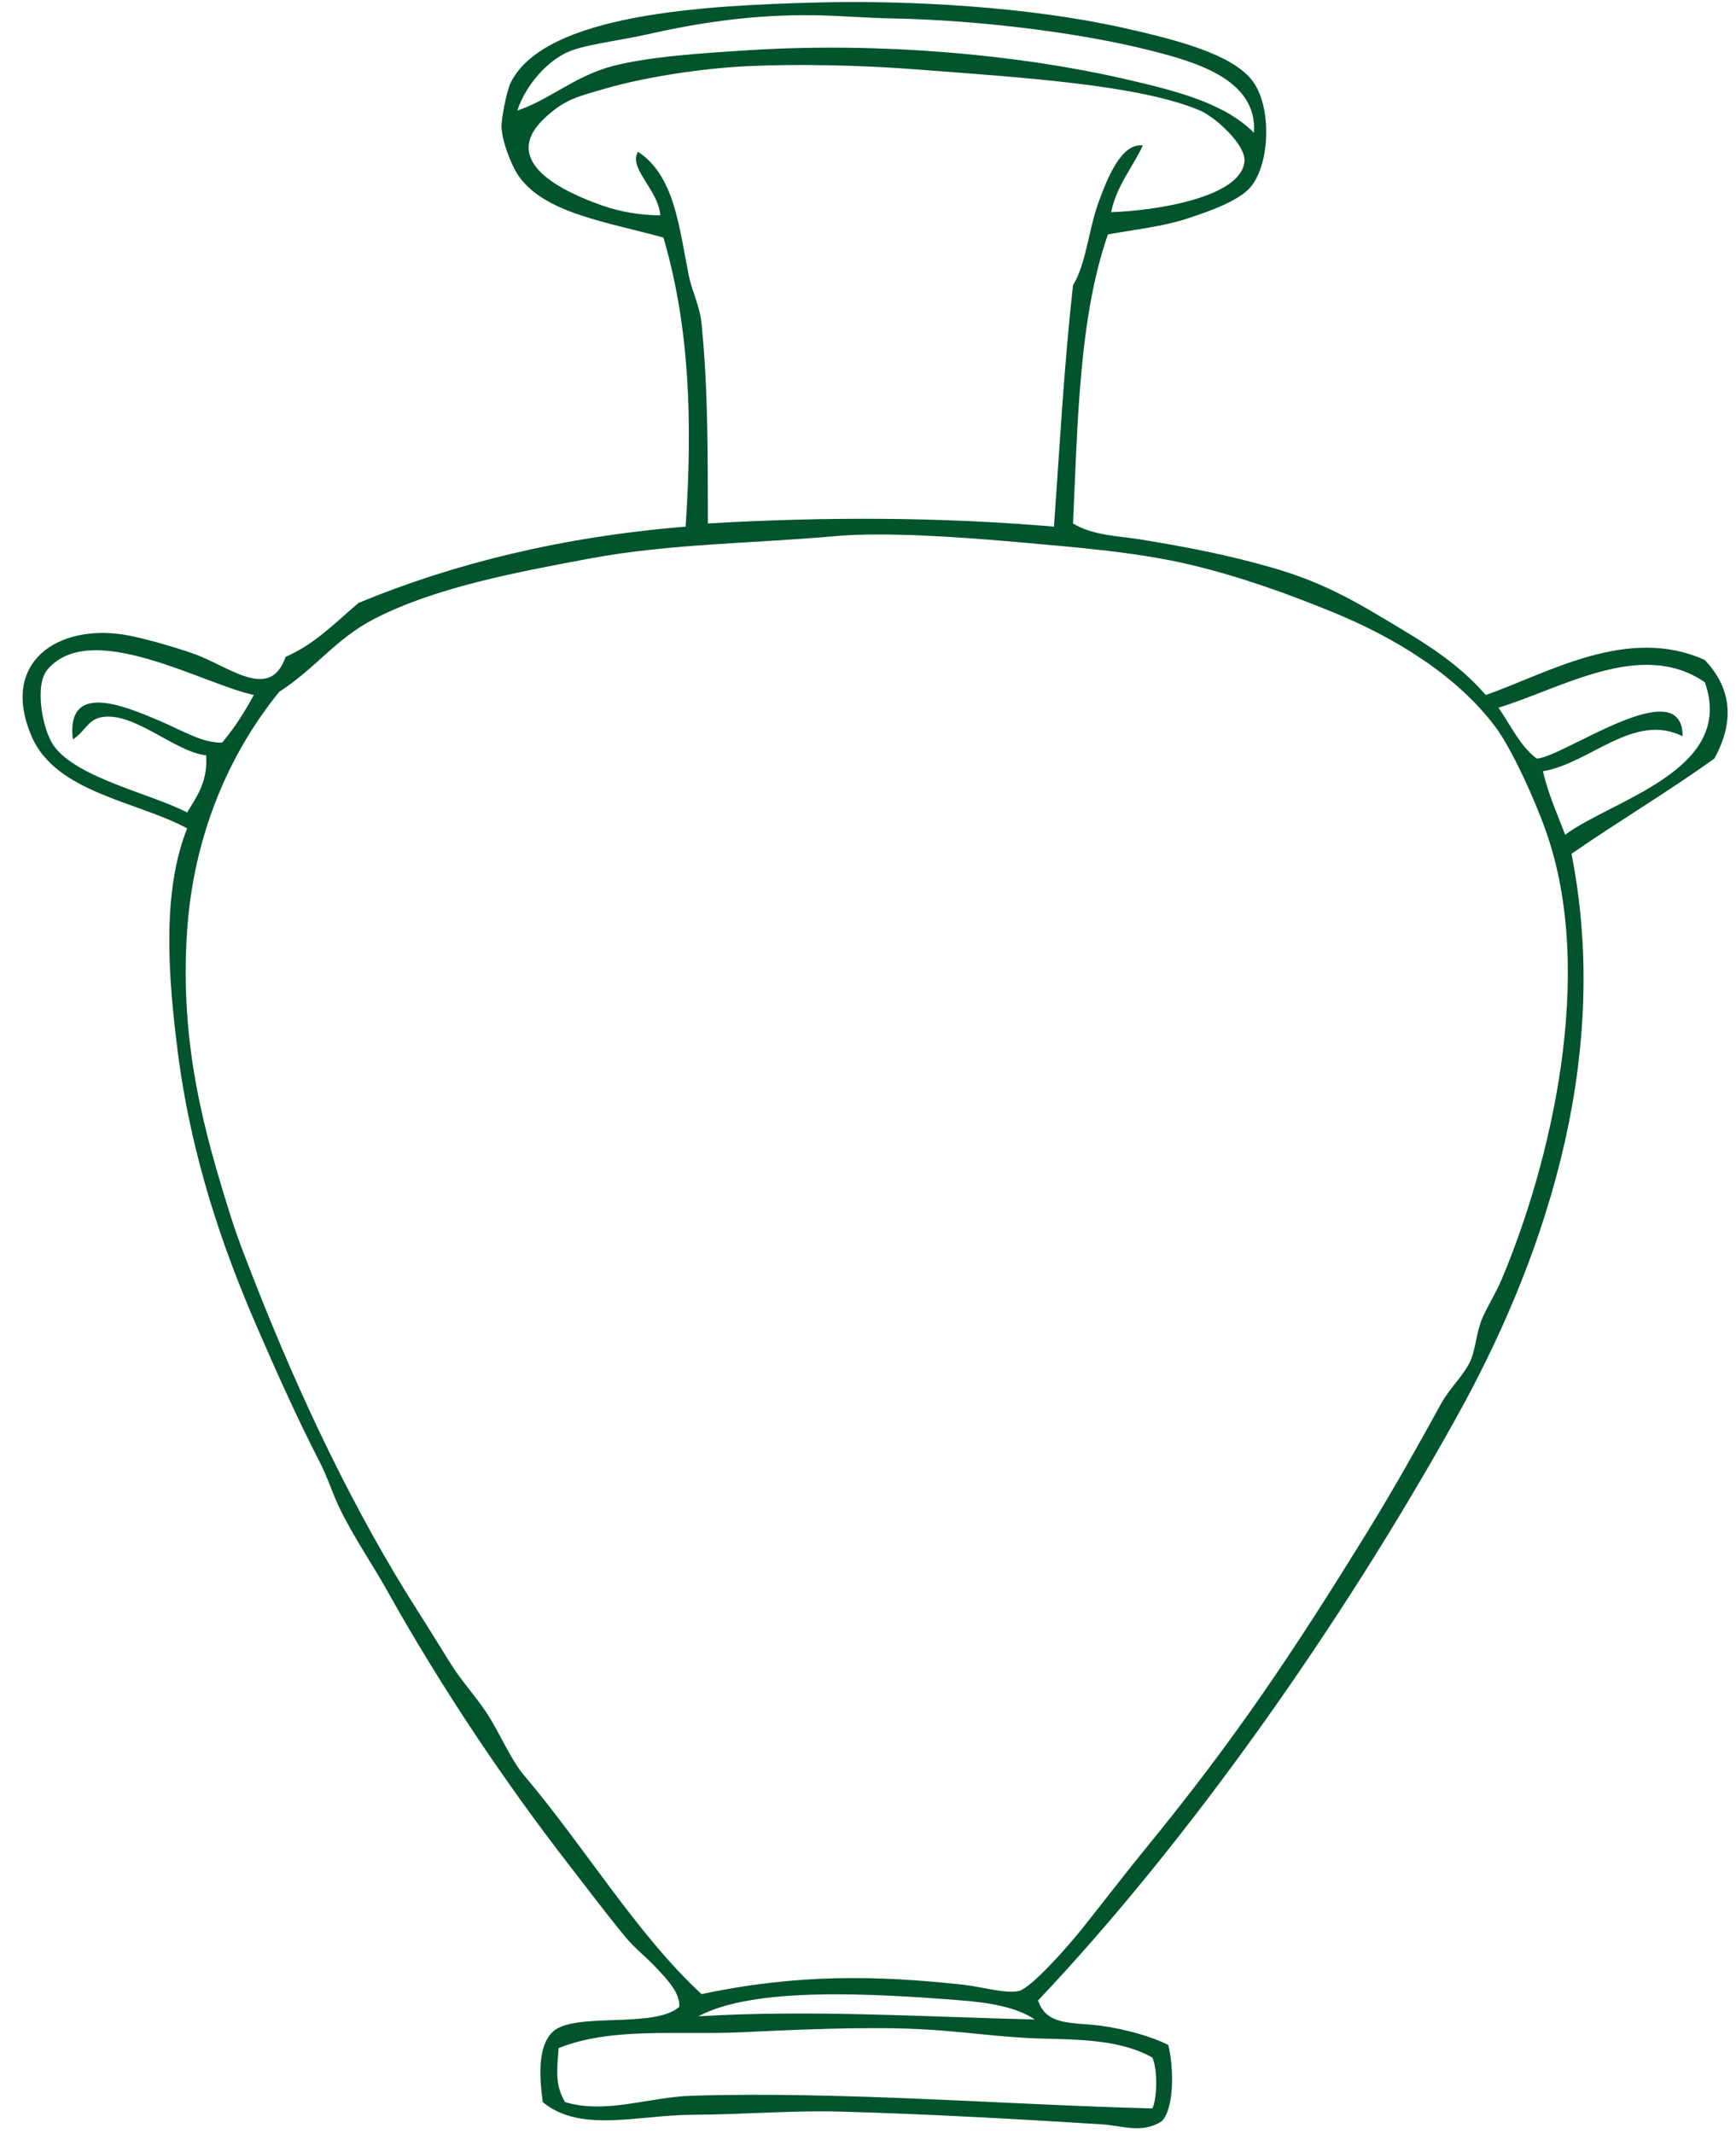
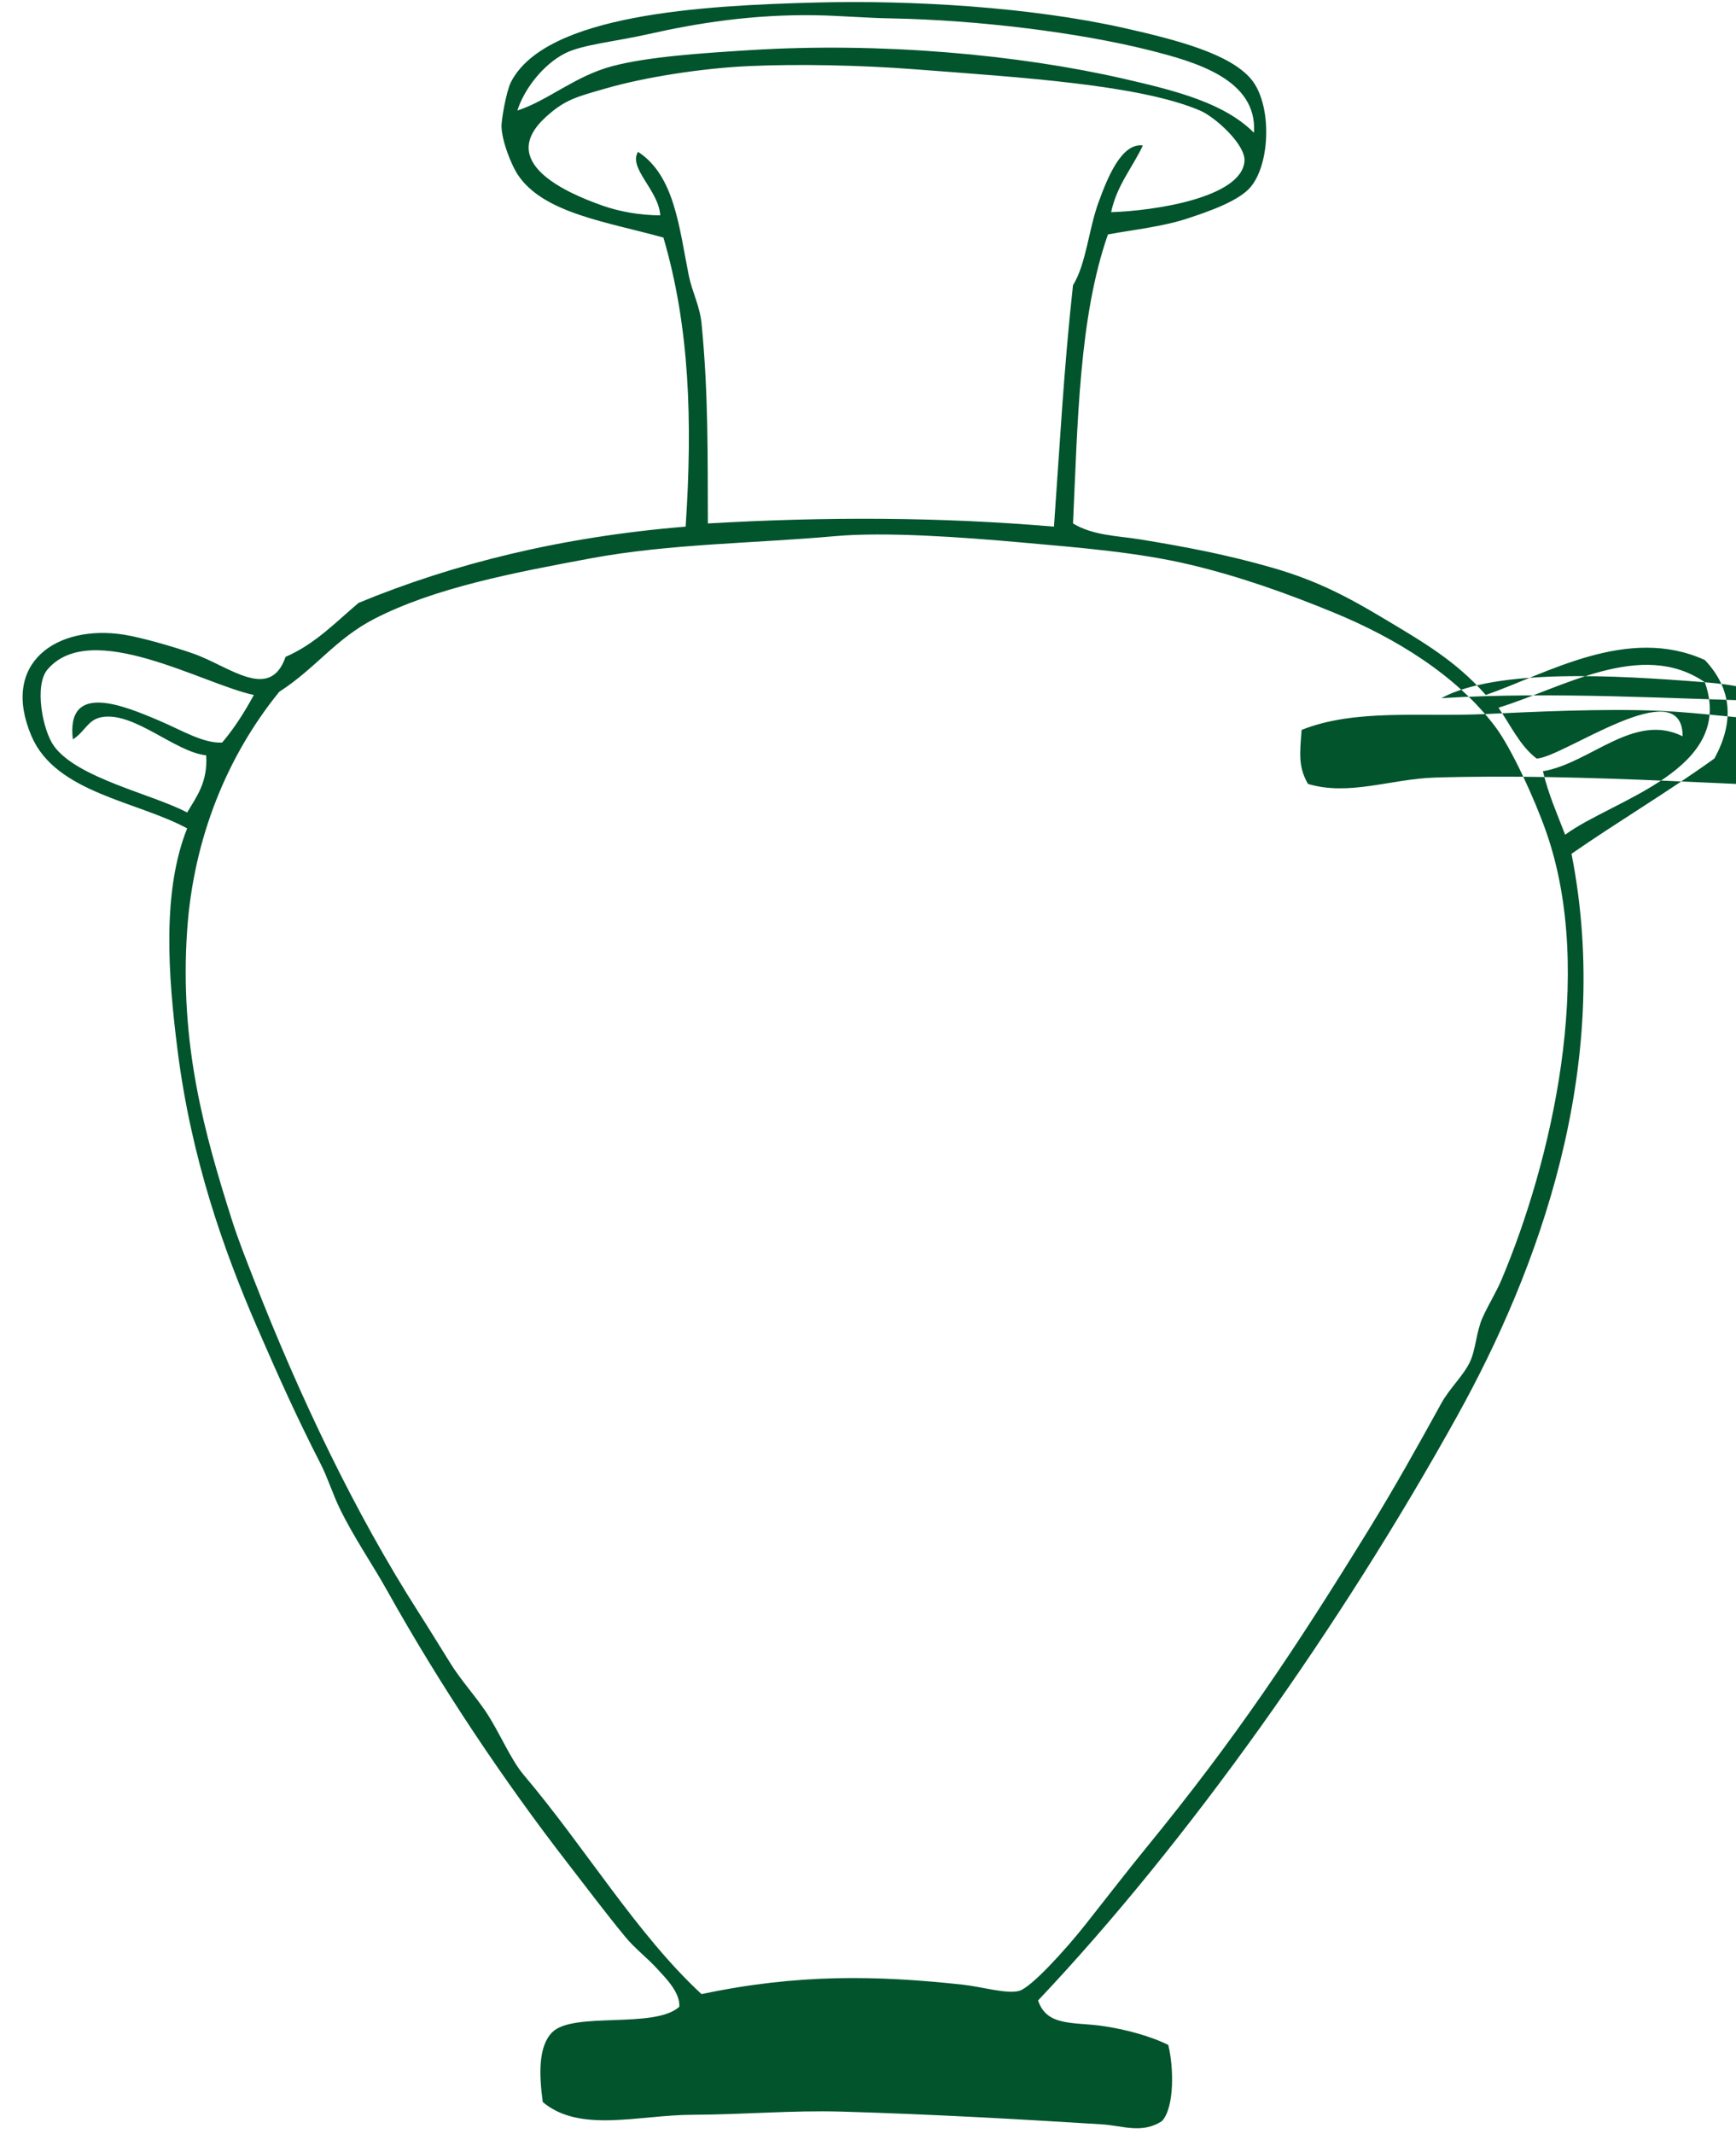
<svg xmlns="http://www.w3.org/2000/svg" fill="#01542c" height="311.4" preserveAspectRatio="xMidYMid meet" version="1" viewBox="-3.3 -0.3 253.4 311.4" width="253.4" zoomAndPan="magnify">
  <g id="change1_1">
-     <path d="m158.424,33.904c-4.243,12.127-4.409,27.542-5.1,42.175 2.92,1.779 6.586,1.808 9.735,2.317 6.646,1.077 12.937,2.281 19.463,4.171 6.509,1.885 10.978,4.277 16.223,7.415 5.689,3.406 10.49,6.168 14.83,11.124 8.892-3.079 20.703-10.231 31.979-5.098 3.901,4.133 4.377,8.929 1.392,14.367-6.736,4.851-14.016,9.159-20.857,13.904 6.157,31.234-4.941,60.873-16.683,82.033-16.894,30.445-39.236,62.086-61.179,85.278 1.235,3.808 5.166,3.136 9.27,3.707 3.664.512 7.343,1.59 9.732,2.782 .794,3.202.943,9.104-.926,11.122-2.927,1.894-5.752.653-8.807.464-11.949-.742-24.852-1.479-38.004-1.855-7.219-.207-14.087.434-21.783.464-7.802.034-16.351,2.697-21.782-1.854-.574-4.17-.632-8.187 1.39-10.196 3.066-3.048 14.918-.438 18.539-3.708 .146-2.088-1.983-4.187-3.244-5.562-1.539-1.677-3.229-2.929-4.636-4.633-2.816-3.418-5.542-7.046-8.342-10.661-9.365-12.09-18.586-25.83-26.418-39.857-2.195-3.934-4.857-7.735-6.951-12.051-1.009-2.076-1.73-4.435-2.781-6.487-3.405-6.652-5.976-12.348-9.27-19.929-4.968-11.44-9.607-24.731-11.587-40.322-1.417-11.167-2.273-23.257 1.391-32.442-7.296-3.964-19.168-5.18-22.71-13.44-4.621-10.779 3.746-16.336 13.441-14.832 2.499.388 7.333,1.772 10.197,2.781 5.216,1.836 11.157,7.059 13.44.464 4.312-1.868 7.308-5.051 10.66-7.879 13.883-5.737 29.605-9.635 47.736-11.124 1.033-15.474.563-29.215-3.244-42.175-8.169-2.287-17.611-3.533-21.319-9.269-.848-1.311-2.253-4.715-2.318-6.952-.025-.878.686-5.125 1.391-6.488 5.106-9.887 27.989-11.158 44.493-11.587 14.148-.368 31.341.662 44.955,3.708 8.362,1.871 15.494,3.872 18.54,7.415 3.059,3.561 2.937,12.188 0,15.758-1.695,2.063-6.131,3.606-9.269,4.634-3.593,1.178-7.68,1.61-11.587,2.318zm6.023-26.882c-10.359-2.599-25.05-4.399-37.54-4.634-4.121-.077-7.661-.407-11.123-.463-9.188-.148-17.277,1.131-24.564,2.78-4.517,1.021-9.536,1.496-12.049,2.781-3.266,1.669-5.992,5.295-6.952,8.342 4.468-1.44 8.417-5.051 13.903-6.488 5.231-1.37 12.833-1.871 19.93-2.318 19.241-1.208 39.329.651 54.687,4.171 7.627,1.749 14.646,3.521 19.002,7.879 .519-7.761-8.413-10.323-15.294-12.05zm13.907,16.223c.215-2.426-4.283-6.475-6.489-7.416-8.835-3.767-25.961-4.817-41.713-6.024-8.011-.615-17.072-.779-24.099-.464-6.994.312-15.378,1.659-20.857,3.244-4.3,1.244-5.967,1.596-8.806,4.17-7.183,6.516 2.664,10.996 8.343,12.978 2.458.858 5.417,1.375 8.342,1.391-.216-3.664-4.707-6.887-3.245-9.27 5.336,3.46 6,11.034 7.416,18.075 .47,2.334 1.6,4.385 1.854,6.952 1.013,10.256.883,19.259.927,29.198 17.41-1.006 33.877-.947 50.518.463 .822-11.418 1.45-23.269 2.779-35.223 1.924-3.117 2.271-8.09 3.708-12.05 1.29-3.547 3.346-8.758 6.489-8.342-1.531,3.258-3.791,5.788-4.634,9.733 6.22-.194 18.989-2.077 19.467-7.415zm-41.25,266.028c2.927.314 6.443,1.404 8.341.928 1.735-.438 6.857-6.088 9.734-9.735 3.406-4.314 6.288-8.045 8.806-11.122 13.127-16.053 21.516-28.622 32.441-46.347 3.775-6.125 7.317-12.462 10.659-18.538 1.19-2.161 3.232-4.047 4.172-6.025 .859-1.805.932-4.446 1.855-6.489 .905-2.006 1.961-3.62 2.779-5.559 7.159-16.962 13.793-44.604 6.487-65.351-1.705-4.845-5.074-12.183-7.415-15.294-5.633-7.494-14.566-12.966-23.637-16.684-6.544-2.684-13.458-5.189-20.854-6.952-7.579-1.807-16.087-2.488-24.565-3.245-9.015-.804-20.02-1.583-27.344-.927-11.901,1.067-24.1,1.091-35.684,3.245-11.438,2.125-22.762,4.311-31.516,8.805-5.686,2.919-8.544,7.208-13.903,10.661-7.547,9.282-12.505,21.256-13.44,34.76-1.161,16.751 2.592,29.881 6.488,42.175 .926,2.924 2.117,5.918 3.245,8.808 6.691,17.142 14.763,34.08 24.1,48.662 1.592,2.487 3.054,4.892 4.634,7.415 1.519,2.427 3.499,4.582 5.099,6.951 1.991,2.955 3.593,6.947 5.561,9.271 9.004,10.627 16.524,23.268 25.954,31.98 14.029-2.97 25.535-2.733 38.003-1.393zm-133.478-191.875c-1.957,2.308-.708,8.829.927,11.123 3.372,4.732 14.416,7.048 19.466,9.732 1.377-2.33 3.016-4.398 2.781-8.342-4.584-.481-10.564-6.448-15.294-5.562-2.005.375-2.332,2.048-4.171,3.244-1.013-8.438 7.359-4.966 12.514-2.78 3.396,1.439 6.462,3.356 9.269,3.244 1.777-2.085 3.275-4.449 4.636-6.952-7.362-1.544-23.774-11.203-30.128-3.707zm241.928,1.854c-9.241-6.374-20.896.902-30.125,3.708 1.776,2.55 3.106,5.545 5.563,7.415 3.644-.004 21.313-12.924 21.317-3.244-7.117-3.546-13.499,3.965-20.392,5.099 .794,3.377 2.092,6.25 3.244,9.269 6.965-5.156 24.926-9.426 20.393-22.247zm-108.45,192.338c-13.089-1.043-30.422-2.035-38.469,2.317 16.268-1.003 33.999.111 49.127.464-2.698-1.817-6.686-2.464-10.658-2.781zm11.586,5.562c-5.803-.146-11.948-1.12-18.075-1.393-8.302-.363-18.71.144-25.49.465-9.446.448-19.053-.808-26.881,2.317-.273,3.517-.493,5.41.928,7.879 6.004,1.805 12.118-.731 18.538-.926 21.944-.666 45.81,1.314 67.202,1.852 .743-1.572.743-5.839 0-7.415-4.505-2.56-10.284-2.631-16.222-2.779z" fill="inherit" fill-rule="evenodd" />
+     <path d="m158.424,33.904c-4.243,12.127-4.409,27.542-5.1,42.175 2.92,1.779 6.586,1.808 9.735,2.317 6.646,1.077 12.937,2.281 19.463,4.171 6.509,1.885 10.978,4.277 16.223,7.415 5.689,3.406 10.49,6.168 14.83,11.124 8.892-3.079 20.703-10.231 31.979-5.098 3.901,4.133 4.377,8.929 1.392,14.367-6.736,4.851-14.016,9.159-20.857,13.904 6.157,31.234-4.941,60.873-16.683,82.033-16.894,30.445-39.236,62.086-61.179,85.278 1.235,3.808 5.166,3.136 9.27,3.707 3.664.512 7.343,1.59 9.732,2.782 .794,3.202.943,9.104-.926,11.122-2.927,1.894-5.752.653-8.807.464-11.949-.742-24.852-1.479-38.004-1.855-7.219-.207-14.087.434-21.783.464-7.802.034-16.351,2.697-21.782-1.854-.574-4.17-.632-8.187 1.39-10.196 3.066-3.048 14.918-.438 18.539-3.708 .146-2.088-1.983-4.187-3.244-5.562-1.539-1.677-3.229-2.929-4.636-4.633-2.816-3.418-5.542-7.046-8.342-10.661-9.365-12.09-18.586-25.83-26.418-39.857-2.195-3.934-4.857-7.735-6.951-12.051-1.009-2.076-1.73-4.435-2.781-6.487-3.405-6.652-5.976-12.348-9.27-19.929-4.968-11.44-9.607-24.731-11.587-40.322-1.417-11.167-2.273-23.257 1.391-32.442-7.296-3.964-19.168-5.18-22.71-13.44-4.621-10.779 3.746-16.336 13.441-14.832 2.499.388 7.333,1.772 10.197,2.781 5.216,1.836 11.157,7.059 13.44.464 4.312-1.868 7.308-5.051 10.66-7.879 13.883-5.737 29.605-9.635 47.736-11.124 1.033-15.474.563-29.215-3.244-42.175-8.169-2.287-17.611-3.533-21.319-9.269-.848-1.311-2.253-4.715-2.318-6.952-.025-.878.686-5.125 1.391-6.488 5.106-9.887 27.989-11.158 44.493-11.587 14.148-.368 31.341.662 44.955,3.708 8.362,1.871 15.494,3.872 18.54,7.415 3.059,3.561 2.937,12.188 0,15.758-1.695,2.063-6.131,3.606-9.269,4.634-3.593,1.178-7.68,1.61-11.587,2.318zm6.023-26.882c-10.359-2.599-25.05-4.399-37.54-4.634-4.121-.077-7.661-.407-11.123-.463-9.188-.148-17.277,1.131-24.564,2.78-4.517,1.021-9.536,1.496-12.049,2.781-3.266,1.669-5.992,5.295-6.952,8.342 4.468-1.44 8.417-5.051 13.903-6.488 5.231-1.37 12.833-1.871 19.93-2.318 19.241-1.208 39.329.651 54.687,4.171 7.627,1.749 14.646,3.521 19.002,7.879 .519-7.761-8.413-10.323-15.294-12.05zm13.907,16.223c.215-2.426-4.283-6.475-6.489-7.416-8.835-3.767-25.961-4.817-41.713-6.024-8.011-.615-17.072-.779-24.099-.464-6.994.312-15.378,1.659-20.857,3.244-4.3,1.244-5.967,1.596-8.806,4.17-7.183,6.516 2.664,10.996 8.343,12.978 2.458.858 5.417,1.375 8.342,1.391-.216-3.664-4.707-6.887-3.245-9.27 5.336,3.46 6,11.034 7.416,18.075 .47,2.334 1.6,4.385 1.854,6.952 1.013,10.256.883,19.259.927,29.198 17.41-1.006 33.877-.947 50.518.463 .822-11.418 1.45-23.269 2.779-35.223 1.924-3.117 2.271-8.09 3.708-12.05 1.29-3.547 3.346-8.758 6.489-8.342-1.531,3.258-3.791,5.788-4.634,9.733 6.22-.194 18.989-2.077 19.467-7.415zm-41.25,266.028c2.927.314 6.443,1.404 8.341.928 1.735-.438 6.857-6.088 9.734-9.735 3.406-4.314 6.288-8.045 8.806-11.122 13.127-16.053 21.516-28.622 32.441-46.347 3.775-6.125 7.317-12.462 10.659-18.538 1.19-2.161 3.232-4.047 4.172-6.025 .859-1.805.932-4.446 1.855-6.489 .905-2.006 1.961-3.62 2.779-5.559 7.159-16.962 13.793-44.604 6.487-65.351-1.705-4.845-5.074-12.183-7.415-15.294-5.633-7.494-14.566-12.966-23.637-16.684-6.544-2.684-13.458-5.189-20.854-6.952-7.579-1.807-16.087-2.488-24.565-3.245-9.015-.804-20.02-1.583-27.344-.927-11.901,1.067-24.1,1.091-35.684,3.245-11.438,2.125-22.762,4.311-31.516,8.805-5.686,2.919-8.544,7.208-13.903,10.661-7.547,9.282-12.505,21.256-13.44,34.76-1.161,16.751 2.592,29.881 6.488,42.175 .926,2.924 2.117,5.918 3.245,8.808 6.691,17.142 14.763,34.08 24.1,48.662 1.592,2.487 3.054,4.892 4.634,7.415 1.519,2.427 3.499,4.582 5.099,6.951 1.991,2.955 3.593,6.947 5.561,9.271 9.004,10.627 16.524,23.268 25.954,31.98 14.029-2.97 25.535-2.733 38.003-1.393zm-133.478-191.875c-1.957,2.308-.708,8.829.927,11.123 3.372,4.732 14.416,7.048 19.466,9.732 1.377-2.33 3.016-4.398 2.781-8.342-4.584-.481-10.564-6.448-15.294-5.562-2.005.375-2.332,2.048-4.171,3.244-1.013-8.438 7.359-4.966 12.514-2.78 3.396,1.439 6.462,3.356 9.269,3.244 1.777-2.085 3.275-4.449 4.636-6.952-7.362-1.544-23.774-11.203-30.128-3.707zm241.928,1.854c-9.241-6.374-20.896.902-30.125,3.708 1.776,2.55 3.106,5.545 5.563,7.415 3.644-.004 21.313-12.924 21.317-3.244-7.117-3.546-13.499,3.965-20.392,5.099 .794,3.377 2.092,6.25 3.244,9.269 6.965-5.156 24.926-9.426 20.393-22.247zc-13.089-1.043-30.422-2.035-38.469,2.317 16.268-1.003 33.999.111 49.127.464-2.698-1.817-6.686-2.464-10.658-2.781zm11.586,5.562c-5.803-.146-11.948-1.12-18.075-1.393-8.302-.363-18.71.144-25.49.465-9.446.448-19.053-.808-26.881,2.317-.273,3.517-.493,5.41.928,7.879 6.004,1.805 12.118-.731 18.538-.926 21.944-.666 45.81,1.314 67.202,1.852 .743-1.572.743-5.839 0-7.415-4.505-2.56-10.284-2.631-16.222-2.779z" fill="inherit" fill-rule="evenodd" />
  </g>
</svg>